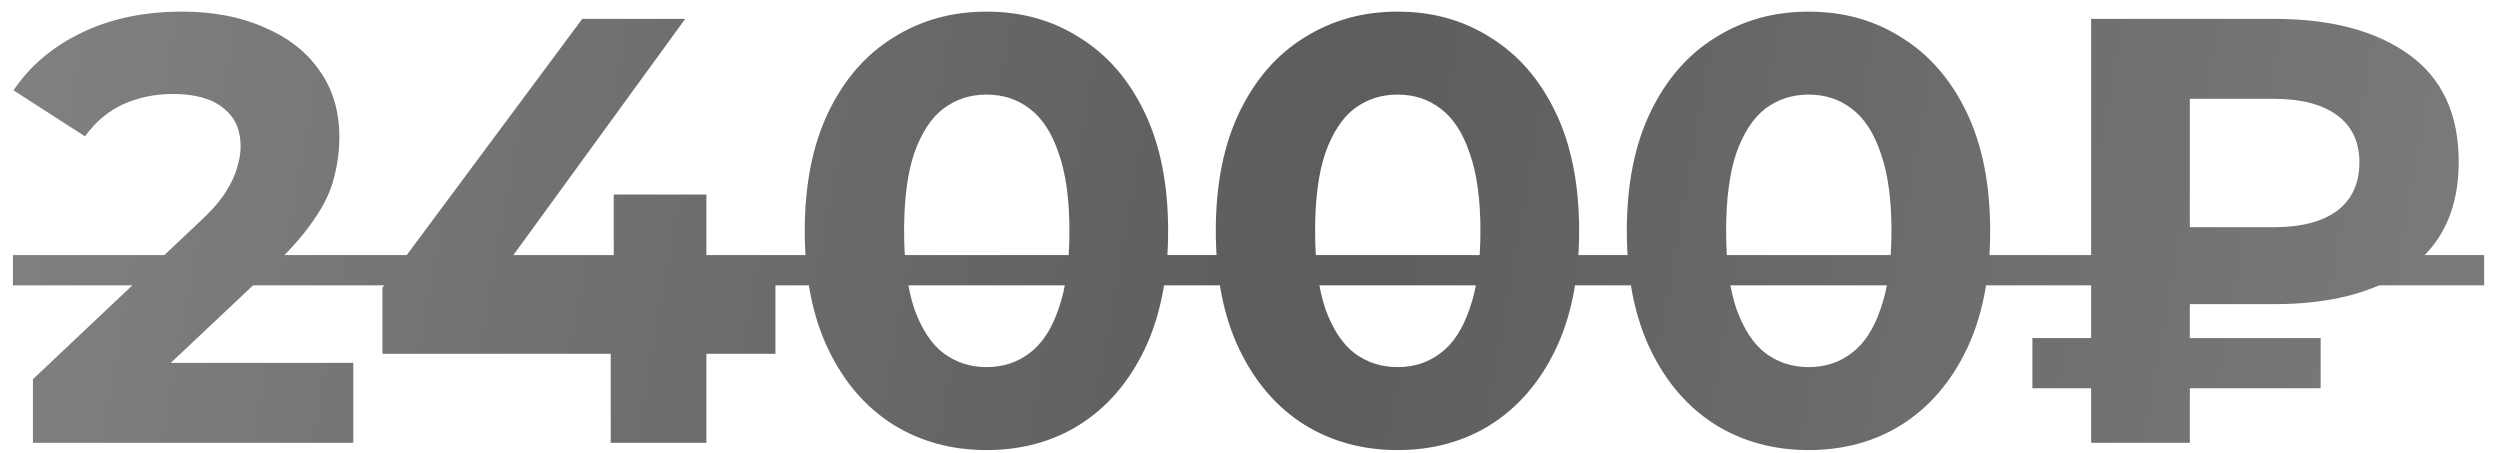
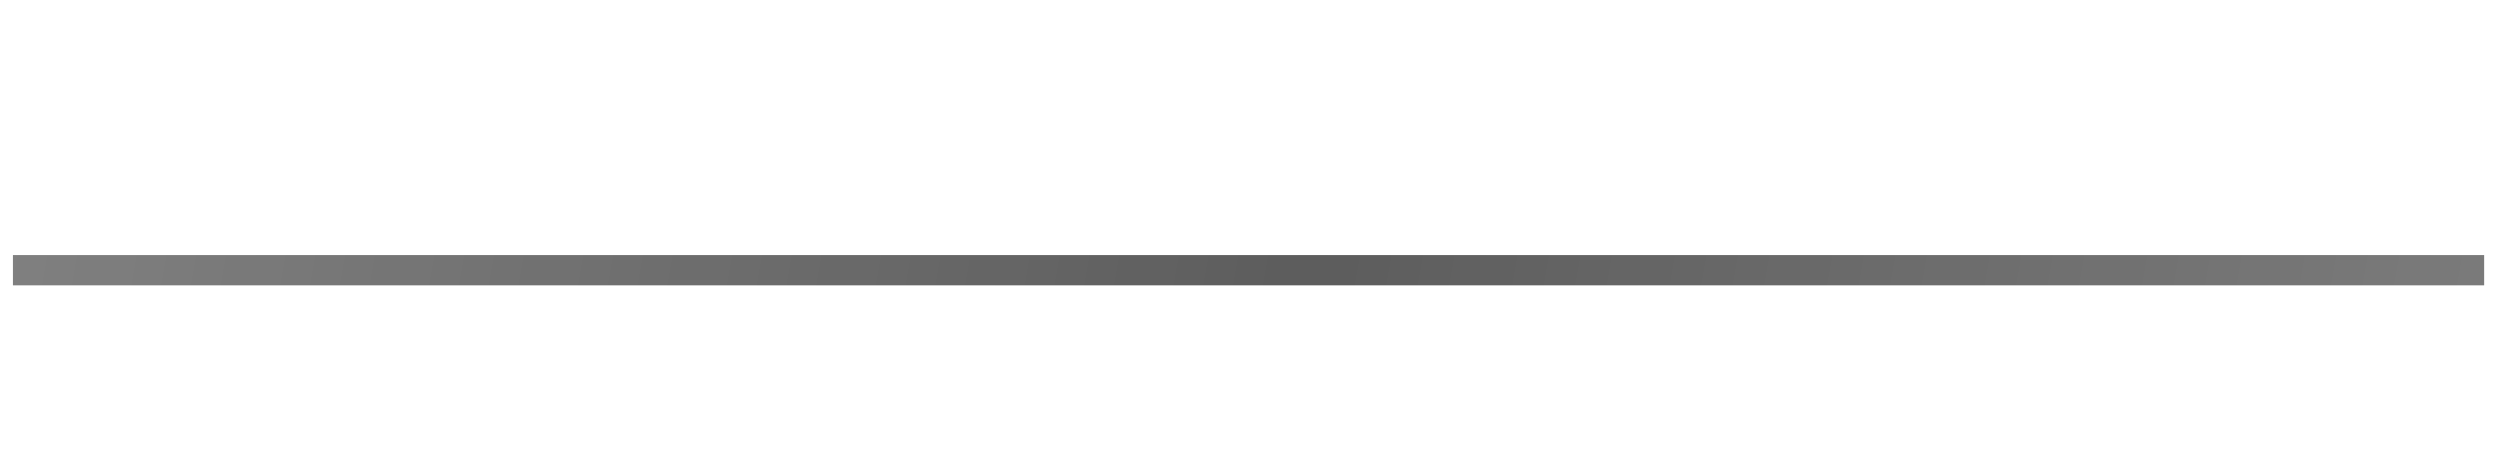
<svg xmlns="http://www.w3.org/2000/svg" width="138" height="25" viewBox="0 0 138 25" fill="none">
  <g opacity="0.8">
-     <path d="M1.817 24.443V20.933L10.843 12.409C11.556 11.762 12.08 11.183 12.414 10.67C12.748 10.158 12.971 9.69 13.082 9.266C13.216 8.843 13.283 8.453 13.283 8.096C13.283 7.16 12.96 6.447 12.314 5.957C11.69 5.444 10.765 5.188 9.539 5.188C8.558 5.188 7.645 5.377 6.798 5.756C5.973 6.135 5.271 6.726 4.692 7.528L0.747 4.987C1.639 3.65 2.887 2.592 4.491 1.812C6.096 1.032 7.946 0.642 10.04 0.642C11.779 0.642 13.294 0.931 14.587 1.511C15.902 2.068 16.916 2.859 17.629 3.884C18.364 4.909 18.732 6.135 18.732 7.561C18.732 8.319 18.632 9.077 18.431 9.835C18.253 10.57 17.874 11.35 17.294 12.175C16.737 12.999 15.913 13.924 14.821 14.949L7.333 22.003L6.296 20.03H19.501V24.443H1.817ZM21.109 19.529V15.885L32.14 1.043H37.823L27.026 15.885L24.385 15.116H42.804V19.529H21.109ZM33.711 24.443V19.529L33.878 15.116V10.737H38.993V24.443H33.711ZM54.452 24.844C52.535 24.844 50.819 24.376 49.304 23.44C47.789 22.482 46.596 21.1 45.727 19.295C44.858 17.49 44.423 15.306 44.423 12.743C44.423 10.18 44.858 7.996 45.727 6.191C46.596 4.386 47.789 3.015 49.304 2.079C50.819 1.121 52.535 0.642 54.452 0.642C56.391 0.642 58.107 1.121 59.6 2.079C61.115 3.015 62.308 4.386 63.177 6.191C64.046 7.996 64.481 10.18 64.481 12.743C64.481 15.306 64.046 17.49 63.177 19.295C62.308 21.1 61.115 22.482 59.6 23.44C58.107 24.376 56.391 24.844 54.452 24.844ZM54.452 20.264C55.366 20.264 56.157 20.008 56.825 19.495C57.516 18.983 58.051 18.169 58.43 17.055C58.831 15.941 59.032 14.503 59.032 12.743C59.032 10.982 58.831 9.545 58.43 8.431C58.051 7.316 57.516 6.503 56.825 5.99C56.157 5.478 55.366 5.221 54.452 5.221C53.561 5.221 52.77 5.478 52.079 5.99C51.41 6.503 50.875 7.316 50.474 8.431C50.095 9.545 49.906 10.982 49.906 12.743C49.906 14.503 50.095 15.941 50.474 17.055C50.875 18.169 51.41 18.983 52.079 19.495C52.77 20.008 53.561 20.264 54.452 20.264ZM77.141 24.844C75.224 24.844 73.508 24.376 71.993 23.44C70.477 22.482 69.285 21.1 68.416 19.295C67.546 17.49 67.112 15.306 67.112 12.743C67.112 10.18 67.546 7.996 68.416 6.191C69.285 4.386 70.477 3.015 71.993 2.079C73.508 1.121 75.224 0.642 77.141 0.642C79.079 0.642 80.795 1.121 82.288 2.079C83.804 3.015 84.996 4.386 85.865 6.191C86.734 7.996 87.169 10.18 87.169 12.743C87.169 15.306 86.734 17.49 85.865 19.295C84.996 21.1 83.804 22.482 82.288 23.44C80.795 24.376 79.079 24.844 77.141 24.844ZM77.141 20.264C78.054 20.264 78.845 20.008 79.514 19.495C80.205 18.983 80.74 18.169 81.118 17.055C81.52 15.941 81.72 14.503 81.72 12.743C81.72 10.982 81.52 9.545 81.118 8.431C80.74 7.316 80.205 6.503 79.514 5.99C78.845 5.478 78.054 5.221 77.141 5.221C76.249 5.221 75.458 5.478 74.767 5.99C74.099 6.503 73.564 7.316 73.162 8.431C72.784 9.545 72.594 10.982 72.594 12.743C72.594 14.503 72.784 15.941 73.162 17.055C73.564 18.169 74.099 18.983 74.767 19.495C75.458 20.008 76.249 20.264 77.141 20.264ZM99.829 24.844C97.912 24.844 96.196 24.376 94.681 23.44C93.165 22.482 91.973 21.1 91.104 19.295C90.235 17.49 89.8 15.306 89.8 12.743C89.8 10.18 90.235 7.996 91.104 6.191C91.973 4.386 93.165 3.015 94.681 2.079C96.196 1.121 97.912 0.642 99.829 0.642C101.768 0.642 103.484 1.121 104.977 2.079C106.492 3.015 107.685 4.386 108.554 6.191C109.423 7.996 109.857 10.18 109.857 12.743C109.857 15.306 109.423 17.49 108.554 19.295C107.685 21.1 106.492 22.482 104.977 23.44C103.484 24.376 101.768 24.844 99.829 24.844ZM99.829 20.264C100.743 20.264 101.534 20.008 102.202 19.495C102.893 18.983 103.428 18.169 103.807 17.055C104.208 15.941 104.409 14.503 104.409 12.743C104.409 10.982 104.208 9.545 103.807 8.431C103.428 7.316 102.893 6.503 102.202 5.99C101.534 5.478 100.743 5.221 99.829 5.221C98.937 5.221 98.146 5.478 97.455 5.99C96.787 6.503 96.252 7.316 95.851 8.431C95.472 9.545 95.282 10.982 95.282 12.743C95.282 14.503 95.472 15.941 95.851 17.055C96.252 18.169 96.787 18.983 97.455 19.495C98.146 20.008 98.937 20.264 99.829 20.264ZM115.43 24.443V1.043H125.559C128.679 1.043 131.153 1.7 132.98 3.015C134.808 4.33 135.721 6.302 135.721 8.932C135.721 11.539 134.808 13.501 132.98 14.815C131.153 16.13 128.679 16.788 125.559 16.788H118.439L120.879 14.381V24.443H115.43ZM120.879 14.949L118.439 12.542H125.526C127.019 12.542 128.178 12.241 129.002 11.64C129.827 11.016 130.239 10.124 130.239 8.965C130.239 7.829 129.827 6.96 129.002 6.358C128.178 5.756 127.019 5.455 125.526 5.455H118.439L120.879 2.881V14.949ZM112.188 21.434V18.66H128.1V21.434H112.188Z" fill="url(#paint0_linear_1_950)" />
    <path d="M0.714 14.08H137.125V15.751H0.714V14.08Z" fill="url(#paint1_linear_1_950)" />
  </g>
  <defs>
    <linearGradient id="paint0_linear_1_950" x1="-4.284" y1="-7.388" x2="156.427" y2="21.032" gradientUnits="userSpaceOnUse">
      <stop stop-color="#656565" />
      <stop offset="0.486" stop-color="#343434" />
      <stop offset="1" stop-color="#656565" />
    </linearGradient>
    <linearGradient id="paint1_linear_1_950" x1="-4.284" y1="-7.388" x2="156.427" y2="21.032" gradientUnits="userSpaceOnUse">
      <stop stop-color="#656565" />
      <stop offset="0.486" stop-color="#343434" />
      <stop offset="1" stop-color="#656565" />
    </linearGradient>
  </defs>
</svg>